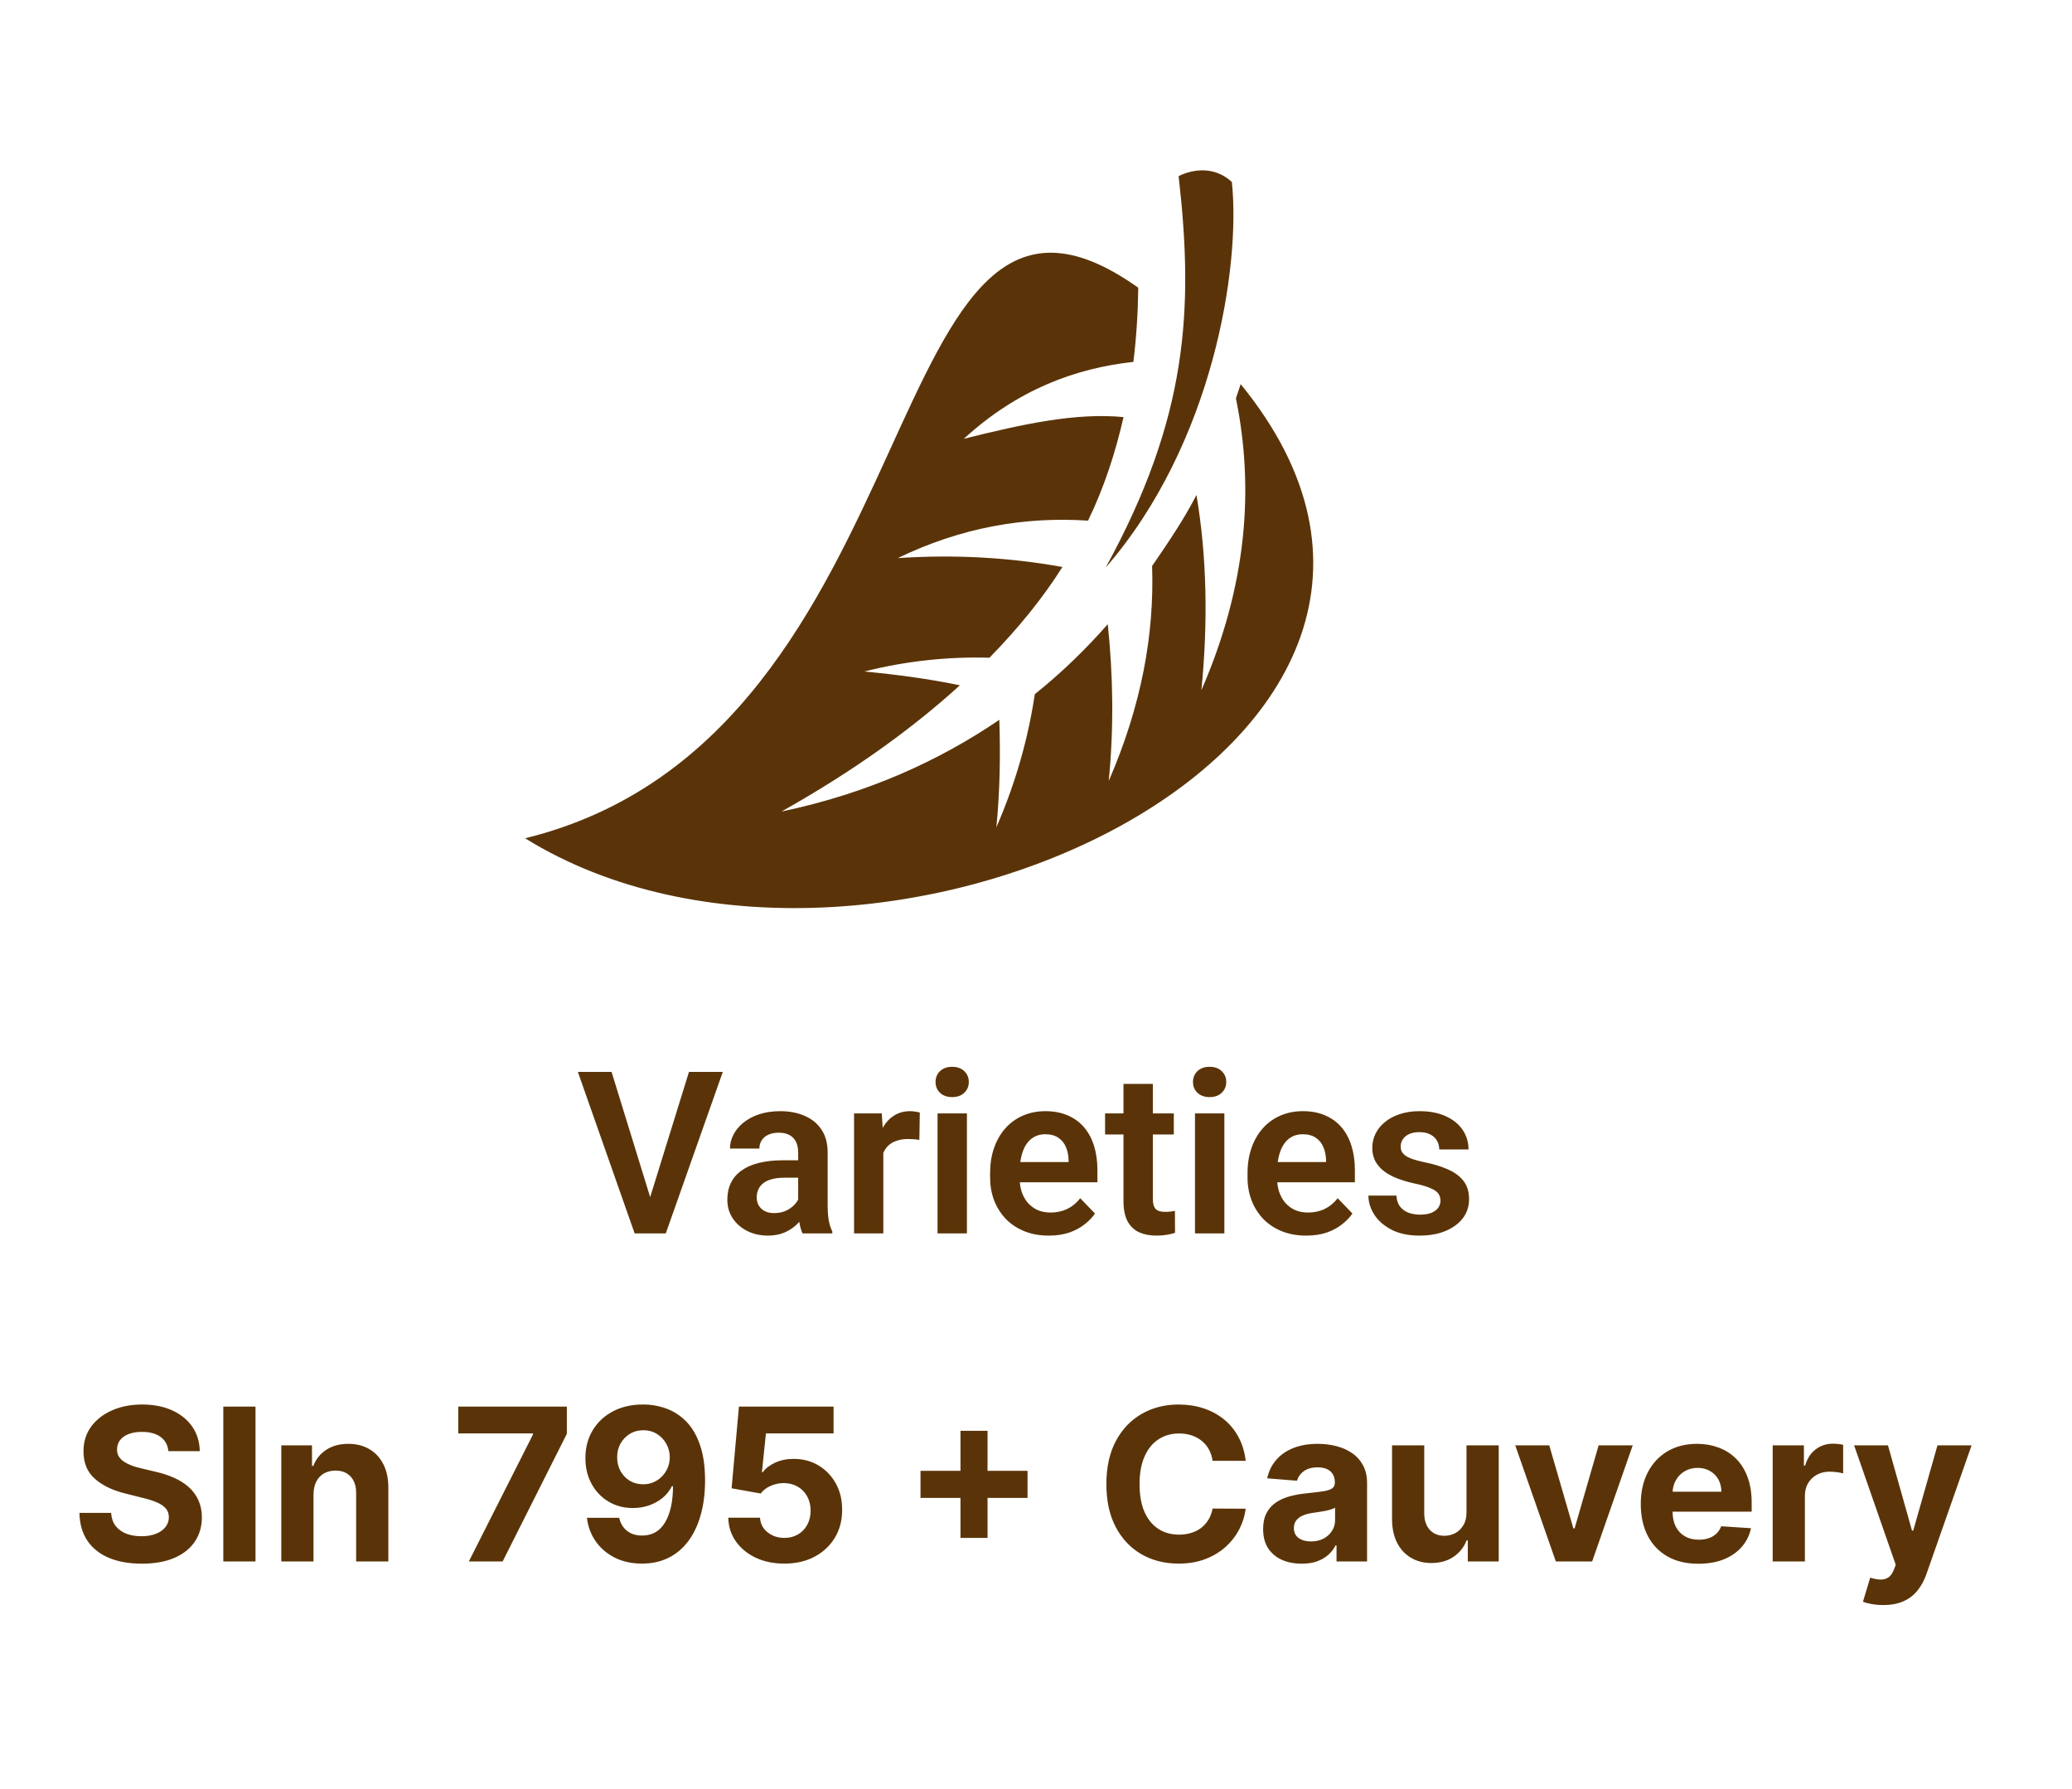
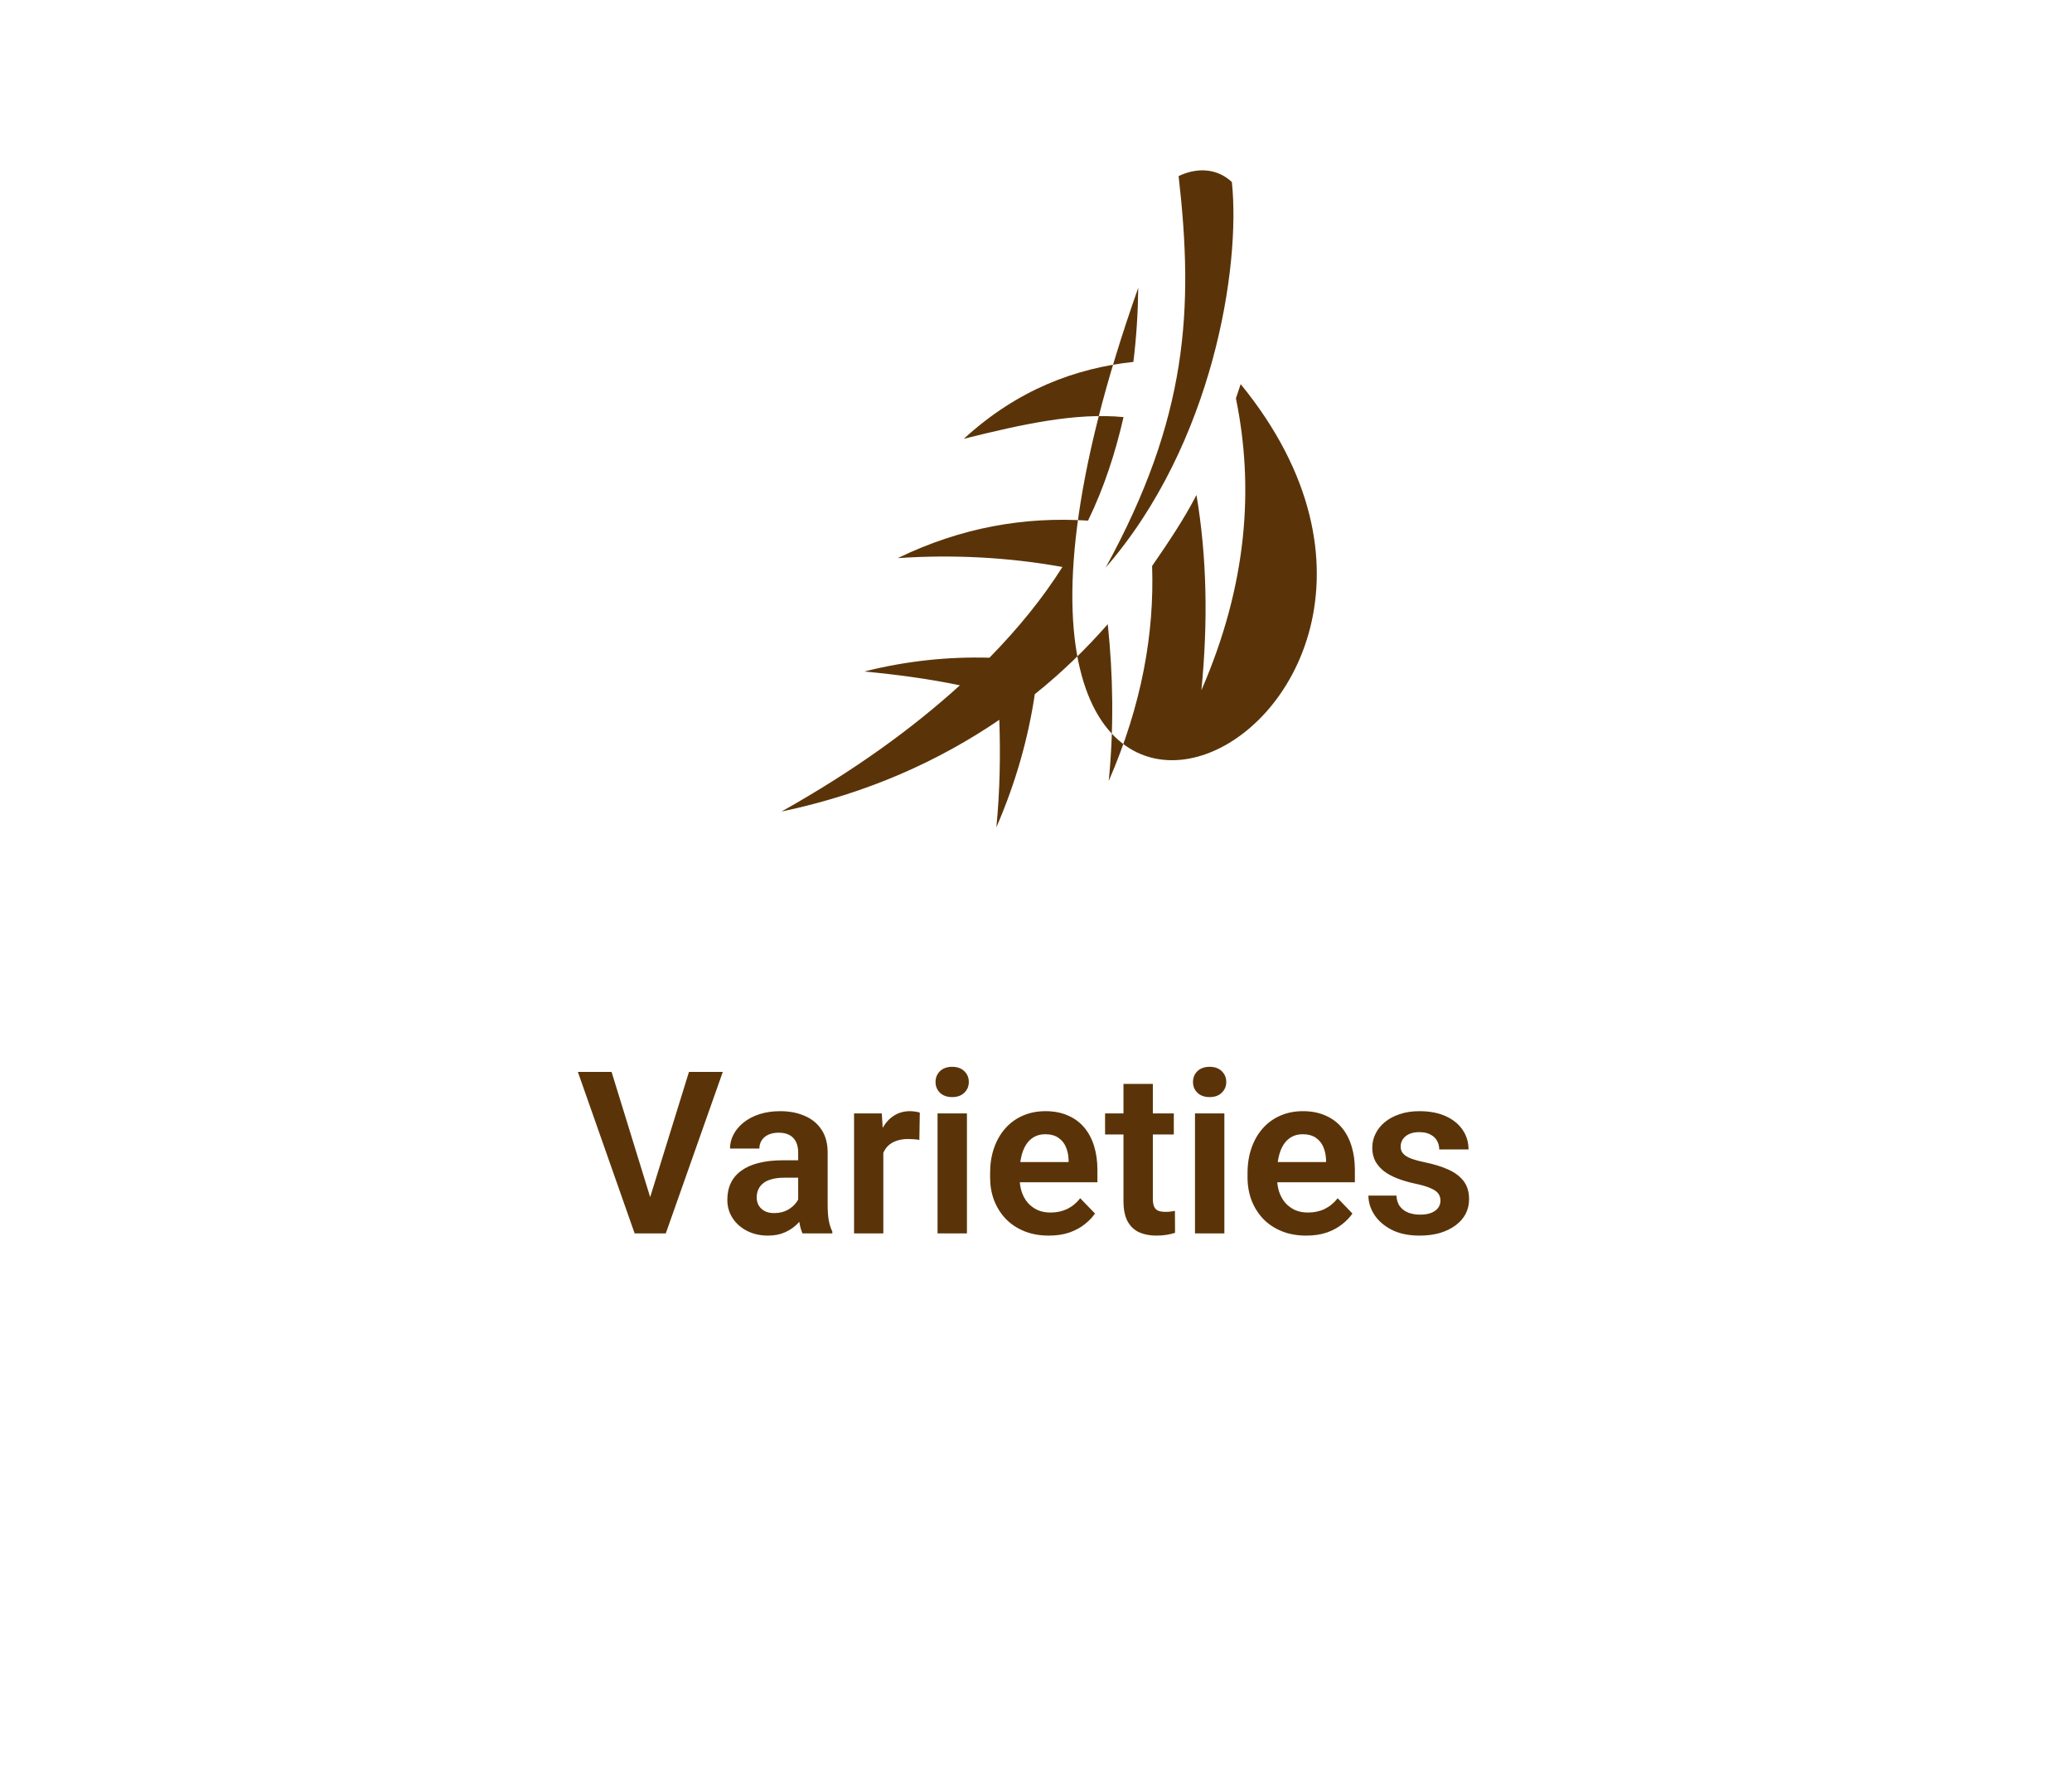
<svg xmlns="http://www.w3.org/2000/svg" fill="none" viewBox="0 0 146 126" height="126" width="146">
-   <path fill="#5A3408" d="M87.422 27.061C87.312 27.392 87.199 27.726 87.087 28.061C88.371 34.344 87.897 41.171 84.654 48.624C85.125 43.837 85.047 39.259 84.307 34.87C83.434 36.569 82.321 38.216 81.181 39.873C81.343 44.632 80.455 49.655 78.125 55.016C78.499 51.209 78.43 47.539 78.057 43.971C76.53 45.708 74.826 47.376 72.916 48.902C72.464 51.922 71.612 55.046 70.207 58.281C70.459 55.712 70.5 53.172 70.415 50.709C66.181 53.588 61.154 55.891 55.064 57.17C60.193 54.291 64.286 51.321 67.637 48.277C65.434 47.818 63.165 47.517 60.899 47.305C63.895 46.548 66.854 46.253 69.721 46.333C71.77 44.238 73.482 42.13 74.862 39.941C71.04 39.253 67.172 39.055 63.261 39.316C67.75 37.143 72.224 36.384 76.667 36.676C77.815 34.312 78.6 31.866 79.168 29.382C75.788 29.062 72.107 29.865 67.914 30.911C71.699 27.442 75.792 25.936 79.862 25.494C80.074 23.772 80.184 22.047 80.205 20.269C61.432 6.912 66.406 51.836 37 59.053C61.196 74.042 108.048 52.305 87.422 27.061ZM83.049 12.405C84.246 11.824 85.699 11.79 86.801 12.823C87.43 18.738 85.504 31.243 77.908 39.985C83.701 29.428 84.124 21.784 83.049 12.407V12.405Z" />
+   <path fill="#5A3408" d="M87.422 27.061C87.312 27.392 87.199 27.726 87.087 28.061C88.371 34.344 87.897 41.171 84.654 48.624C85.125 43.837 85.047 39.259 84.307 34.87C83.434 36.569 82.321 38.216 81.181 39.873C81.343 44.632 80.455 49.655 78.125 55.016C78.499 51.209 78.43 47.539 78.057 43.971C76.53 45.708 74.826 47.376 72.916 48.902C72.464 51.922 71.612 55.046 70.207 58.281C70.459 55.712 70.5 53.172 70.415 50.709C66.181 53.588 61.154 55.891 55.064 57.17C60.193 54.291 64.286 51.321 67.637 48.277C65.434 47.818 63.165 47.517 60.899 47.305C63.895 46.548 66.854 46.253 69.721 46.333C71.77 44.238 73.482 42.13 74.862 39.941C71.04 39.253 67.172 39.055 63.261 39.316C67.75 37.143 72.224 36.384 76.667 36.676C77.815 34.312 78.6 31.866 79.168 29.382C75.788 29.062 72.107 29.865 67.914 30.911C71.699 27.442 75.792 25.936 79.862 25.494C80.074 23.772 80.184 22.047 80.205 20.269C61.196 74.042 108.048 52.305 87.422 27.061ZM83.049 12.405C84.246 11.824 85.699 11.79 86.801 12.823C87.43 18.738 85.504 31.243 77.908 39.985C83.701 29.428 84.124 21.784 83.049 12.407V12.405Z" />
  <path fill="#5A3408" d="M45.711 84.66L48.547 75.512H50.93L46.914 86.887H45.328L45.711 84.66ZM43.094 75.512L45.914 84.66L46.32 86.887H44.719L40.719 75.512H43.094ZM56.242 85.09V81.191C56.242 80.905 56.193 80.657 56.094 80.449C55.995 80.241 55.844 80.079 55.641 79.965C55.438 79.85 55.18 79.793 54.867 79.793C54.591 79.793 54.349 79.84 54.141 79.934C53.938 80.027 53.781 80.16 53.672 80.332C53.562 80.499 53.508 80.691 53.508 80.91H51.438C51.438 80.561 51.521 80.231 51.688 79.918C51.854 79.6 52.091 79.319 52.398 79.074C52.711 78.824 53.083 78.629 53.516 78.488C53.953 78.348 54.443 78.277 54.984 78.277C55.625 78.277 56.195 78.387 56.695 78.606C57.201 78.819 57.596 79.142 57.883 79.574C58.175 80.007 58.32 80.551 58.32 81.207V84.894C58.32 85.316 58.346 85.678 58.398 85.981C58.456 86.277 58.539 86.535 58.648 86.754V86.887H56.547C56.448 86.673 56.373 86.402 56.32 86.074C56.268 85.741 56.242 85.413 56.242 85.09ZM56.531 81.738L56.547 82.965H55.242C54.919 82.965 54.635 82.999 54.391 83.066C54.146 83.129 53.945 83.223 53.789 83.348C53.633 83.467 53.516 83.613 53.438 83.785C53.359 83.952 53.32 84.142 53.32 84.356C53.32 84.564 53.367 84.751 53.461 84.918C53.56 85.085 53.701 85.217 53.883 85.316C54.07 85.41 54.289 85.457 54.539 85.457C54.904 85.457 55.221 85.384 55.492 85.238C55.763 85.087 55.974 84.905 56.125 84.691C56.276 84.478 56.357 84.275 56.367 84.082L56.961 84.973C56.888 85.186 56.779 85.413 56.633 85.652C56.487 85.892 56.3 86.116 56.07 86.324C55.841 86.532 55.565 86.704 55.242 86.84C54.919 86.975 54.544 87.043 54.117 87.043C53.57 87.043 53.081 86.934 52.648 86.715C52.216 86.496 51.875 86.197 51.625 85.816C51.375 85.436 51.25 85.004 51.25 84.519C51.25 84.072 51.333 83.676 51.5 83.332C51.667 82.988 51.914 82.699 52.242 82.465C52.57 82.225 52.977 82.046 53.461 81.926C53.95 81.801 54.51 81.738 55.141 81.738H56.531ZM62.242 80.16V86.887H60.18V78.434H62.133L62.242 80.16ZM64.812 78.379L64.781 80.301C64.667 80.28 64.537 80.264 64.391 80.254C64.25 80.243 64.117 80.238 63.992 80.238C63.675 80.238 63.396 80.282 63.156 80.371C62.917 80.454 62.716 80.577 62.555 80.738C62.398 80.9 62.279 81.098 62.195 81.332C62.112 81.561 62.065 81.822 62.055 82.113L61.609 82.059C61.609 81.522 61.664 81.025 61.773 80.566C61.883 80.108 62.042 79.707 62.25 79.363C62.458 79.019 62.719 78.754 63.031 78.566C63.349 78.374 63.714 78.277 64.125 78.277C64.24 78.277 64.362 78.288 64.492 78.309C64.628 78.324 64.734 78.348 64.812 78.379ZM68.133 78.434V86.887H66.062V78.434H68.133ZM65.922 76.223C65.922 75.915 66.026 75.66 66.234 75.457C66.448 75.254 66.734 75.152 67.094 75.152C67.453 75.152 67.737 75.254 67.945 75.457C68.159 75.66 68.266 75.915 68.266 76.223C68.266 76.525 68.159 76.777 67.945 76.981C67.737 77.184 67.453 77.285 67.094 77.285C66.734 77.285 66.448 77.184 66.234 76.981C66.026 76.777 65.922 76.525 65.922 76.223ZM73.898 87.043C73.258 87.043 72.682 86.939 72.172 86.731C71.661 86.522 71.227 86.233 70.867 85.863C70.513 85.488 70.24 85.053 70.047 84.559C69.859 84.059 69.766 83.522 69.766 82.949V82.637C69.766 81.986 69.859 81.394 70.047 80.863C70.234 80.327 70.5 79.866 70.844 79.481C71.188 79.095 71.599 78.798 72.078 78.59C72.557 78.382 73.086 78.277 73.664 78.277C74.263 78.277 74.792 78.379 75.25 78.582C75.708 78.78 76.091 79.061 76.398 79.426C76.706 79.79 76.938 80.228 77.094 80.738C77.25 81.243 77.328 81.803 77.328 82.418V83.285H70.703V81.863H75.297V81.707C75.286 81.379 75.224 81.079 75.109 80.809C74.995 80.532 74.818 80.314 74.578 80.152C74.339 79.986 74.029 79.902 73.648 79.902C73.341 79.902 73.073 79.97 72.844 80.106C72.62 80.236 72.432 80.423 72.281 80.668C72.135 80.907 72.026 81.194 71.953 81.527C71.88 81.861 71.844 82.231 71.844 82.637V82.949C71.844 83.303 71.891 83.632 71.984 83.934C72.083 84.236 72.227 84.499 72.414 84.723C72.607 84.941 72.836 85.113 73.102 85.238C73.373 85.358 73.68 85.418 74.023 85.418C74.456 85.418 74.846 85.335 75.195 85.168C75.549 84.996 75.857 84.743 76.117 84.41L77.156 85.488C76.979 85.749 76.74 85.999 76.438 86.238C76.141 86.478 75.781 86.673 75.359 86.824C74.938 86.97 74.451 87.043 73.898 87.043ZM82.711 78.434V79.918H77.867V78.434H82.711ZM79.164 76.356H81.234V84.449C81.234 84.699 81.268 84.892 81.336 85.027C81.404 85.163 81.505 85.254 81.641 85.301C81.776 85.348 81.938 85.371 82.125 85.371C82.26 85.371 82.385 85.363 82.5 85.348C82.615 85.332 82.711 85.316 82.789 85.301L82.797 86.848C82.625 86.905 82.43 86.952 82.211 86.988C81.997 87.025 81.755 87.043 81.484 87.043C81.021 87.043 80.615 86.965 80.266 86.809C79.917 86.647 79.646 86.389 79.453 86.035C79.26 85.676 79.164 85.202 79.164 84.613V76.356ZM86.273 78.434V86.887H84.203V78.434H86.273ZM84.062 76.223C84.062 75.915 84.167 75.66 84.375 75.457C84.589 75.254 84.875 75.152 85.234 75.152C85.594 75.152 85.878 75.254 86.086 75.457C86.299 75.66 86.406 75.915 86.406 76.223C86.406 76.525 86.299 76.777 86.086 76.981C85.878 77.184 85.594 77.285 85.234 77.285C84.875 77.285 84.589 77.184 84.375 76.981C84.167 76.777 84.062 76.525 84.062 76.223ZM92.039 87.043C91.398 87.043 90.823 86.939 90.312 86.731C89.802 86.522 89.367 86.233 89.008 85.863C88.654 85.488 88.38 85.053 88.188 84.559C88 84.059 87.906 83.522 87.906 82.949V82.637C87.906 81.986 88 81.394 88.188 80.863C88.375 80.327 88.641 79.866 88.984 79.481C89.328 79.095 89.74 78.798 90.219 78.59C90.698 78.382 91.227 78.277 91.805 78.277C92.404 78.277 92.932 78.379 93.391 78.582C93.849 78.78 94.232 79.061 94.539 79.426C94.846 79.79 95.078 80.228 95.234 80.738C95.391 81.243 95.469 81.803 95.469 82.418V83.285H88.844V81.863H93.438V81.707C93.427 81.379 93.365 81.079 93.25 80.809C93.135 80.532 92.958 80.314 92.719 80.152C92.479 79.986 92.169 79.902 91.789 79.902C91.482 79.902 91.213 79.97 90.984 80.106C90.76 80.236 90.573 80.423 90.422 80.668C90.276 80.907 90.167 81.194 90.094 81.527C90.021 81.861 89.984 82.231 89.984 82.637V82.949C89.984 83.303 90.031 83.632 90.125 83.934C90.224 84.236 90.367 84.499 90.555 84.723C90.748 84.941 90.977 85.113 91.242 85.238C91.513 85.358 91.82 85.418 92.164 85.418C92.596 85.418 92.987 85.335 93.336 85.168C93.69 84.996 93.997 84.743 94.258 84.41L95.297 85.488C95.12 85.749 94.88 85.999 94.578 86.238C94.281 86.478 93.922 86.673 93.5 86.824C93.078 86.97 92.591 87.043 92.039 87.043ZM101.5 84.574C101.5 84.397 101.453 84.238 101.36 84.098C101.266 83.957 101.089 83.829 100.829 83.715C100.573 83.595 100.198 83.483 99.703 83.379C99.266 83.285 98.862 83.168 98.492 83.027C98.122 82.887 97.805 82.717 97.539 82.519C97.273 82.316 97.065 82.079 96.914 81.809C96.768 81.532 96.695 81.215 96.695 80.856C96.695 80.507 96.771 80.178 96.922 79.871C97.073 79.559 97.292 79.285 97.578 79.051C97.865 78.811 98.213 78.624 98.625 78.488C99.037 78.348 99.5 78.277 100.016 78.277C100.735 78.277 101.352 78.394 101.868 78.629C102.388 78.863 102.787 79.186 103.063 79.598C103.339 80.004 103.477 80.462 103.477 80.973H101.414C101.414 80.749 101.362 80.546 101.258 80.363C101.159 80.181 101.006 80.035 100.797 79.926C100.589 79.811 100.326 79.754 100.008 79.754C99.722 79.754 99.48 79.801 99.282 79.894C99.089 79.988 98.943 80.111 98.844 80.262C98.745 80.413 98.695 80.579 98.695 80.762C98.695 80.897 98.721 81.019 98.773 81.129C98.831 81.233 98.922 81.329 99.047 81.418C99.172 81.507 99.342 81.587 99.555 81.66C99.774 81.733 100.042 81.803 100.36 81.871C100.99 81.996 101.539 82.163 102.008 82.371C102.482 82.574 102.852 82.845 103.118 83.184C103.383 83.522 103.516 83.954 103.516 84.481C103.516 84.856 103.435 85.199 103.274 85.512C103.112 85.819 102.878 86.087 102.571 86.316C102.263 86.546 101.896 86.725 101.469 86.856C101.042 86.981 100.56 87.043 100.024 87.043C99.248 87.043 98.591 86.905 98.055 86.629C97.518 86.348 97.112 85.993 96.836 85.566C96.56 85.134 96.422 84.686 96.422 84.223H98.398C98.414 84.551 98.503 84.814 98.664 85.012C98.825 85.21 99.029 85.353 99.274 85.441C99.524 85.525 99.787 85.566 100.063 85.566C100.375 85.566 100.638 85.525 100.852 85.441C101.065 85.353 101.227 85.236 101.336 85.09C101.446 84.939 101.5 84.767 101.5 84.574Z" />
-   <path fill="#5A3408" d="M11.866 102.228C11.823 101.799 11.641 101.465 11.318 101.227C10.994 100.989 10.556 100.87 10.002 100.87C9.625 100.87 9.308 100.923 9.048 101.03C8.789 101.133 8.59 101.277 8.452 101.461C8.317 101.646 8.249 101.855 8.249 102.09C8.242 102.285 8.283 102.456 8.372 102.601C8.464 102.747 8.59 102.873 8.75 102.979C8.91 103.082 9.094 103.173 9.304 103.251C9.513 103.326 9.737 103.39 9.975 103.443L10.955 103.677C11.431 103.784 11.868 103.926 12.266 104.103C12.663 104.281 13.008 104.499 13.299 104.759C13.59 105.018 13.816 105.323 13.976 105.675C14.139 106.026 14.222 106.429 14.226 106.884C14.222 107.551 14.052 108.13 13.714 108.62C13.381 109.107 12.898 109.485 12.266 109.755C11.637 110.021 10.879 110.154 9.991 110.154C9.11 110.154 8.343 110.02 7.69 109.75C7.04 109.48 6.532 109.08 6.167 108.551C5.804 108.018 5.614 107.36 5.597 106.575H7.828C7.853 106.941 7.958 107.246 8.143 107.491C8.331 107.733 8.581 107.915 8.894 108.04C9.21 108.161 9.567 108.221 9.964 108.221C10.355 108.221 10.694 108.164 10.982 108.05C11.273 107.937 11.499 107.779 11.658 107.576C11.818 107.374 11.898 107.141 11.898 106.879C11.898 106.634 11.825 106.428 11.68 106.261C11.538 106.094 11.328 105.952 11.051 105.835C10.778 105.717 10.442 105.611 10.044 105.515L8.857 105.217C7.937 104.993 7.211 104.643 6.678 104.167C6.145 103.691 5.881 103.05 5.884 102.244C5.881 101.584 6.056 101.007 6.412 100.513C6.77 100.02 7.262 99.634 7.887 99.357C8.512 99.08 9.222 98.942 10.018 98.942C10.827 98.942 11.534 99.08 12.138 99.357C12.745 99.634 13.217 100.02 13.555 100.513C13.892 101.007 14.066 101.578 14.077 102.228H11.866ZM18.004 99.091V110H15.735V99.091H18.004ZM22.091 105.27V110H19.822V101.818H21.984V103.262H22.08C22.261 102.786 22.565 102.409 22.991 102.132C23.417 101.852 23.934 101.712 24.541 101.712C25.109 101.712 25.605 101.836 26.027 102.085C26.45 102.333 26.778 102.688 27.013 103.15C27.247 103.608 27.364 104.155 27.364 104.79V110H25.095V105.195C25.099 104.695 24.971 104.304 24.712 104.023C24.452 103.739 24.095 103.597 23.641 103.597C23.335 103.597 23.066 103.663 22.831 103.794C22.6 103.926 22.419 104.118 22.288 104.37C22.16 104.618 22.094 104.918 22.091 105.27ZM33.034 110L37.557 101.051V100.977H32.289V99.091H39.943V101.003L35.416 110H33.034ZM45.325 98.942C45.886 98.942 46.425 99.036 46.944 99.224C47.466 99.412 47.931 99.712 48.339 100.124C48.751 100.536 49.076 101.083 49.314 101.765C49.556 102.443 49.678 103.276 49.682 104.263C49.682 105.19 49.577 106.017 49.367 106.745C49.161 107.47 48.865 108.086 48.478 108.594C48.091 109.102 47.624 109.489 47.077 109.755C46.53 110.018 45.919 110.149 45.245 110.149C44.517 110.149 43.874 110.009 43.316 109.728C42.759 109.444 42.31 109.059 41.969 108.572C41.631 108.082 41.427 107.532 41.356 106.921H43.631C43.719 107.319 43.906 107.628 44.19 107.848C44.474 108.065 44.826 108.173 45.245 108.173C45.955 108.173 46.495 107.864 46.864 107.246C47.233 106.625 47.42 105.774 47.423 104.695H47.349C47.185 105.014 46.965 105.289 46.688 105.52C46.411 105.748 46.093 105.923 45.735 106.048C45.38 106.172 45.001 106.234 44.6 106.234C43.957 106.234 43.384 106.083 42.88 105.781C42.375 105.479 41.977 105.064 41.686 104.535C41.395 104.006 41.25 103.402 41.25 102.724C41.246 101.992 41.415 101.341 41.756 100.769C42.096 100.197 42.572 99.75 43.183 99.427C43.797 99.1 44.511 98.938 45.325 98.942ZM45.34 100.753C44.982 100.753 44.662 100.838 44.382 101.009C44.105 101.179 43.885 101.408 43.721 101.696C43.561 101.983 43.483 102.305 43.487 102.66C43.487 103.018 43.565 103.342 43.721 103.629C43.881 103.913 44.098 104.141 44.371 104.311C44.648 104.478 44.964 104.561 45.319 104.561C45.586 104.561 45.832 104.512 46.06 104.412C46.287 104.313 46.484 104.176 46.651 104.002C46.821 103.825 46.955 103.62 47.05 103.39C47.146 103.159 47.194 102.914 47.194 102.654C47.191 102.31 47.109 101.994 46.949 101.706C46.789 101.419 46.569 101.188 46.289 101.014C46.008 100.84 45.692 100.753 45.34 100.753ZM55.264 110.149C54.511 110.149 53.84 110.011 53.251 109.734C52.665 109.457 52.2 109.075 51.855 108.588C51.511 108.102 51.331 107.544 51.317 106.916H53.554C53.579 107.338 53.757 107.681 54.087 107.944C54.417 108.207 54.81 108.338 55.264 108.338C55.626 108.338 55.946 108.258 56.223 108.098C56.504 107.935 56.722 107.71 56.878 107.422C57.038 107.131 57.118 106.797 57.118 106.42C57.118 106.037 57.036 105.7 56.873 105.408C56.713 105.117 56.491 104.89 56.207 104.727C55.923 104.563 55.598 104.48 55.232 104.476C54.913 104.476 54.602 104.542 54.3 104.673C54.002 104.805 53.769 104.984 53.602 105.211L51.551 104.844L52.068 99.091H58.737V100.977H53.97L53.687 103.709H53.751C53.943 103.439 54.233 103.216 54.62 103.038C55.007 102.86 55.44 102.772 55.919 102.772C56.576 102.772 57.162 102.926 57.677 103.235C58.192 103.544 58.599 103.968 58.897 104.508C59.195 105.044 59.343 105.662 59.339 106.362C59.343 107.097 59.172 107.75 58.828 108.322C58.487 108.89 58.009 109.338 57.395 109.664C56.784 109.988 56.074 110.149 55.264 110.149ZM67.679 108.338V100.795H69.586V108.338H67.679ZM64.862 105.52V103.613H72.404V105.52H64.862ZM87.776 102.91H85.443C85.4 102.608 85.313 102.34 85.182 102.106C85.05 101.868 84.882 101.665 84.675 101.499C84.469 101.332 84.232 101.204 83.962 101.115C83.695 101.026 83.406 100.982 83.094 100.982C82.529 100.982 82.037 101.122 81.618 101.403C81.199 101.68 80.874 102.085 80.643 102.617C80.412 103.146 80.297 103.789 80.297 104.545C80.297 105.323 80.412 105.977 80.643 106.506C80.878 107.035 81.204 107.434 81.623 107.704C82.042 107.974 82.527 108.109 83.078 108.109C83.386 108.109 83.672 108.068 83.935 107.987C84.201 107.905 84.438 107.786 84.644 107.63C84.85 107.47 85.02 107.276 85.155 107.049C85.293 106.822 85.389 106.562 85.443 106.271L87.776 106.282C87.715 106.783 87.564 107.266 87.323 107.731C87.085 108.192 86.764 108.606 86.359 108.972C85.957 109.334 85.478 109.622 84.921 109.835C84.367 110.044 83.74 110.149 83.04 110.149C82.067 110.149 81.197 109.929 80.43 109.489C79.667 109.048 79.063 108.411 78.619 107.576C78.179 106.742 77.959 105.732 77.959 104.545C77.959 103.356 78.182 102.344 78.63 101.509C79.077 100.675 79.684 100.039 80.451 99.602C81.219 99.162 82.081 98.942 83.04 98.942C83.672 98.942 84.258 99.031 84.798 99.208C85.341 99.386 85.823 99.645 86.242 99.986C86.661 100.323 87.001 100.737 87.264 101.227C87.531 101.717 87.701 102.278 87.776 102.91ZM91.72 110.154C91.198 110.154 90.733 110.064 90.325 109.883C89.916 109.698 89.593 109.426 89.355 109.068C89.121 108.706 89.004 108.255 89.004 107.715C89.004 107.26 89.087 106.879 89.254 106.57C89.421 106.261 89.648 106.012 89.936 105.824C90.223 105.636 90.55 105.494 90.916 105.398C91.285 105.302 91.672 105.234 92.077 105.195C92.553 105.146 92.936 105.099 93.228 105.057C93.519 105.011 93.73 104.943 93.861 104.854C93.993 104.766 94.058 104.634 94.058 104.46V104.428C94.058 104.091 93.952 103.83 93.739 103.645C93.529 103.461 93.231 103.368 92.844 103.368C92.436 103.368 92.111 103.459 91.869 103.64C91.628 103.817 91.468 104.041 91.39 104.311L89.291 104.141C89.398 103.643 89.607 103.214 89.92 102.852C90.232 102.486 90.635 102.205 91.129 102.01C91.626 101.811 92.201 101.712 92.855 101.712C93.309 101.712 93.744 101.765 94.16 101.871C94.579 101.978 94.95 102.143 95.273 102.367C95.6 102.591 95.857 102.878 96.045 103.23C96.234 103.578 96.328 103.995 96.328 104.482V110H94.176V108.865H94.112C93.98 109.121 93.805 109.347 93.584 109.542C93.364 109.734 93.1 109.885 92.791 109.995C92.482 110.101 92.125 110.154 91.72 110.154ZM92.37 108.588C92.704 108.588 92.999 108.523 93.254 108.391C93.51 108.256 93.71 108.075 93.856 107.848C94.002 107.621 94.075 107.363 94.075 107.076V106.207C94.004 106.254 93.906 106.296 93.781 106.335C93.661 106.371 93.524 106.404 93.371 106.436C93.219 106.465 93.066 106.491 92.913 106.516C92.761 106.538 92.622 106.557 92.498 106.575C92.231 106.614 91.999 106.676 91.8 106.761C91.601 106.847 91.447 106.962 91.337 107.108C91.227 107.25 91.171 107.427 91.171 107.64C91.171 107.949 91.283 108.185 91.507 108.349C91.734 108.509 92.022 108.588 92.37 108.588ZM103.335 106.516V101.818H105.604V110H103.426V108.514H103.34C103.156 108.993 102.848 109.379 102.419 109.67C101.993 109.961 101.472 110.107 100.858 110.107C100.311 110.107 99.83 109.982 99.415 109.734C98.999 109.485 98.674 109.132 98.44 108.674C98.209 108.216 98.092 107.667 98.088 107.028V101.818H100.357V106.623C100.361 107.106 100.491 107.488 100.746 107.768C101.002 108.049 101.345 108.189 101.774 108.189C102.048 108.189 102.303 108.127 102.541 108.002C102.779 107.875 102.971 107.686 103.117 107.438C103.266 107.189 103.339 106.882 103.335 106.516ZM115.047 101.818L112.187 110H109.63L106.769 101.818H109.166L110.866 107.672H110.951L112.645 101.818H115.047ZM119.673 110.16C118.832 110.16 118.107 109.989 117.5 109.648C116.896 109.304 116.431 108.817 116.104 108.189C115.778 107.557 115.614 106.809 115.614 105.946C115.614 105.105 115.778 104.366 116.104 103.73C116.431 103.095 116.891 102.599 117.484 102.244C118.081 101.889 118.78 101.712 119.583 101.712C120.123 101.712 120.625 101.799 121.09 101.973C121.559 102.143 121.967 102.401 122.315 102.745C122.667 103.089 122.94 103.523 123.136 104.045C123.331 104.563 123.429 105.17 123.429 105.866V106.49H116.52V105.083H121.293C121.293 104.757 121.222 104.467 121.08 104.215C120.938 103.963 120.74 103.766 120.488 103.624C120.24 103.478 119.95 103.406 119.62 103.406C119.276 103.406 118.97 103.485 118.704 103.645C118.441 103.801 118.235 104.013 118.086 104.279C117.937 104.542 117.86 104.835 117.857 105.158V106.495C117.857 106.9 117.931 107.25 118.081 107.544C118.233 107.839 118.448 108.066 118.725 108.226C119.002 108.386 119.331 108.466 119.711 108.466C119.963 108.466 120.194 108.43 120.403 108.359C120.613 108.288 120.792 108.182 120.941 108.04C121.09 107.898 121.204 107.724 121.282 107.518L123.381 107.656C123.274 108.161 123.056 108.601 122.725 108.977C122.399 109.35 121.976 109.641 121.458 109.851C120.943 110.057 120.348 110.16 119.673 110.16ZM124.909 110V101.818H127.109V103.246H127.195C127.344 102.738 127.594 102.354 127.946 102.095C128.297 101.832 128.702 101.701 129.16 101.701C129.274 101.701 129.396 101.708 129.528 101.722C129.659 101.737 129.775 101.756 129.874 101.781V103.794C129.767 103.762 129.62 103.734 129.432 103.709C129.244 103.684 129.071 103.672 128.915 103.672C128.581 103.672 128.283 103.745 128.02 103.89C127.761 104.032 127.555 104.231 127.402 104.487C127.253 104.743 127.179 105.037 127.179 105.371V110H124.909ZM132.697 113.068C132.409 113.068 132.14 113.045 131.887 112.999C131.639 112.956 131.433 112.901 131.27 112.834L131.781 111.14C132.047 111.222 132.287 111.266 132.5 111.273C132.717 111.28 132.903 111.23 133.059 111.124C133.219 111.017 133.349 110.836 133.448 110.581L133.581 110.234L130.646 101.818H133.033L134.727 107.827H134.812L136.522 101.818H138.924L135.744 110.884C135.591 111.325 135.384 111.708 135.121 112.035C134.862 112.365 134.533 112.619 134.135 112.797C133.738 112.978 133.258 113.068 132.697 113.068Z" />
</svg>